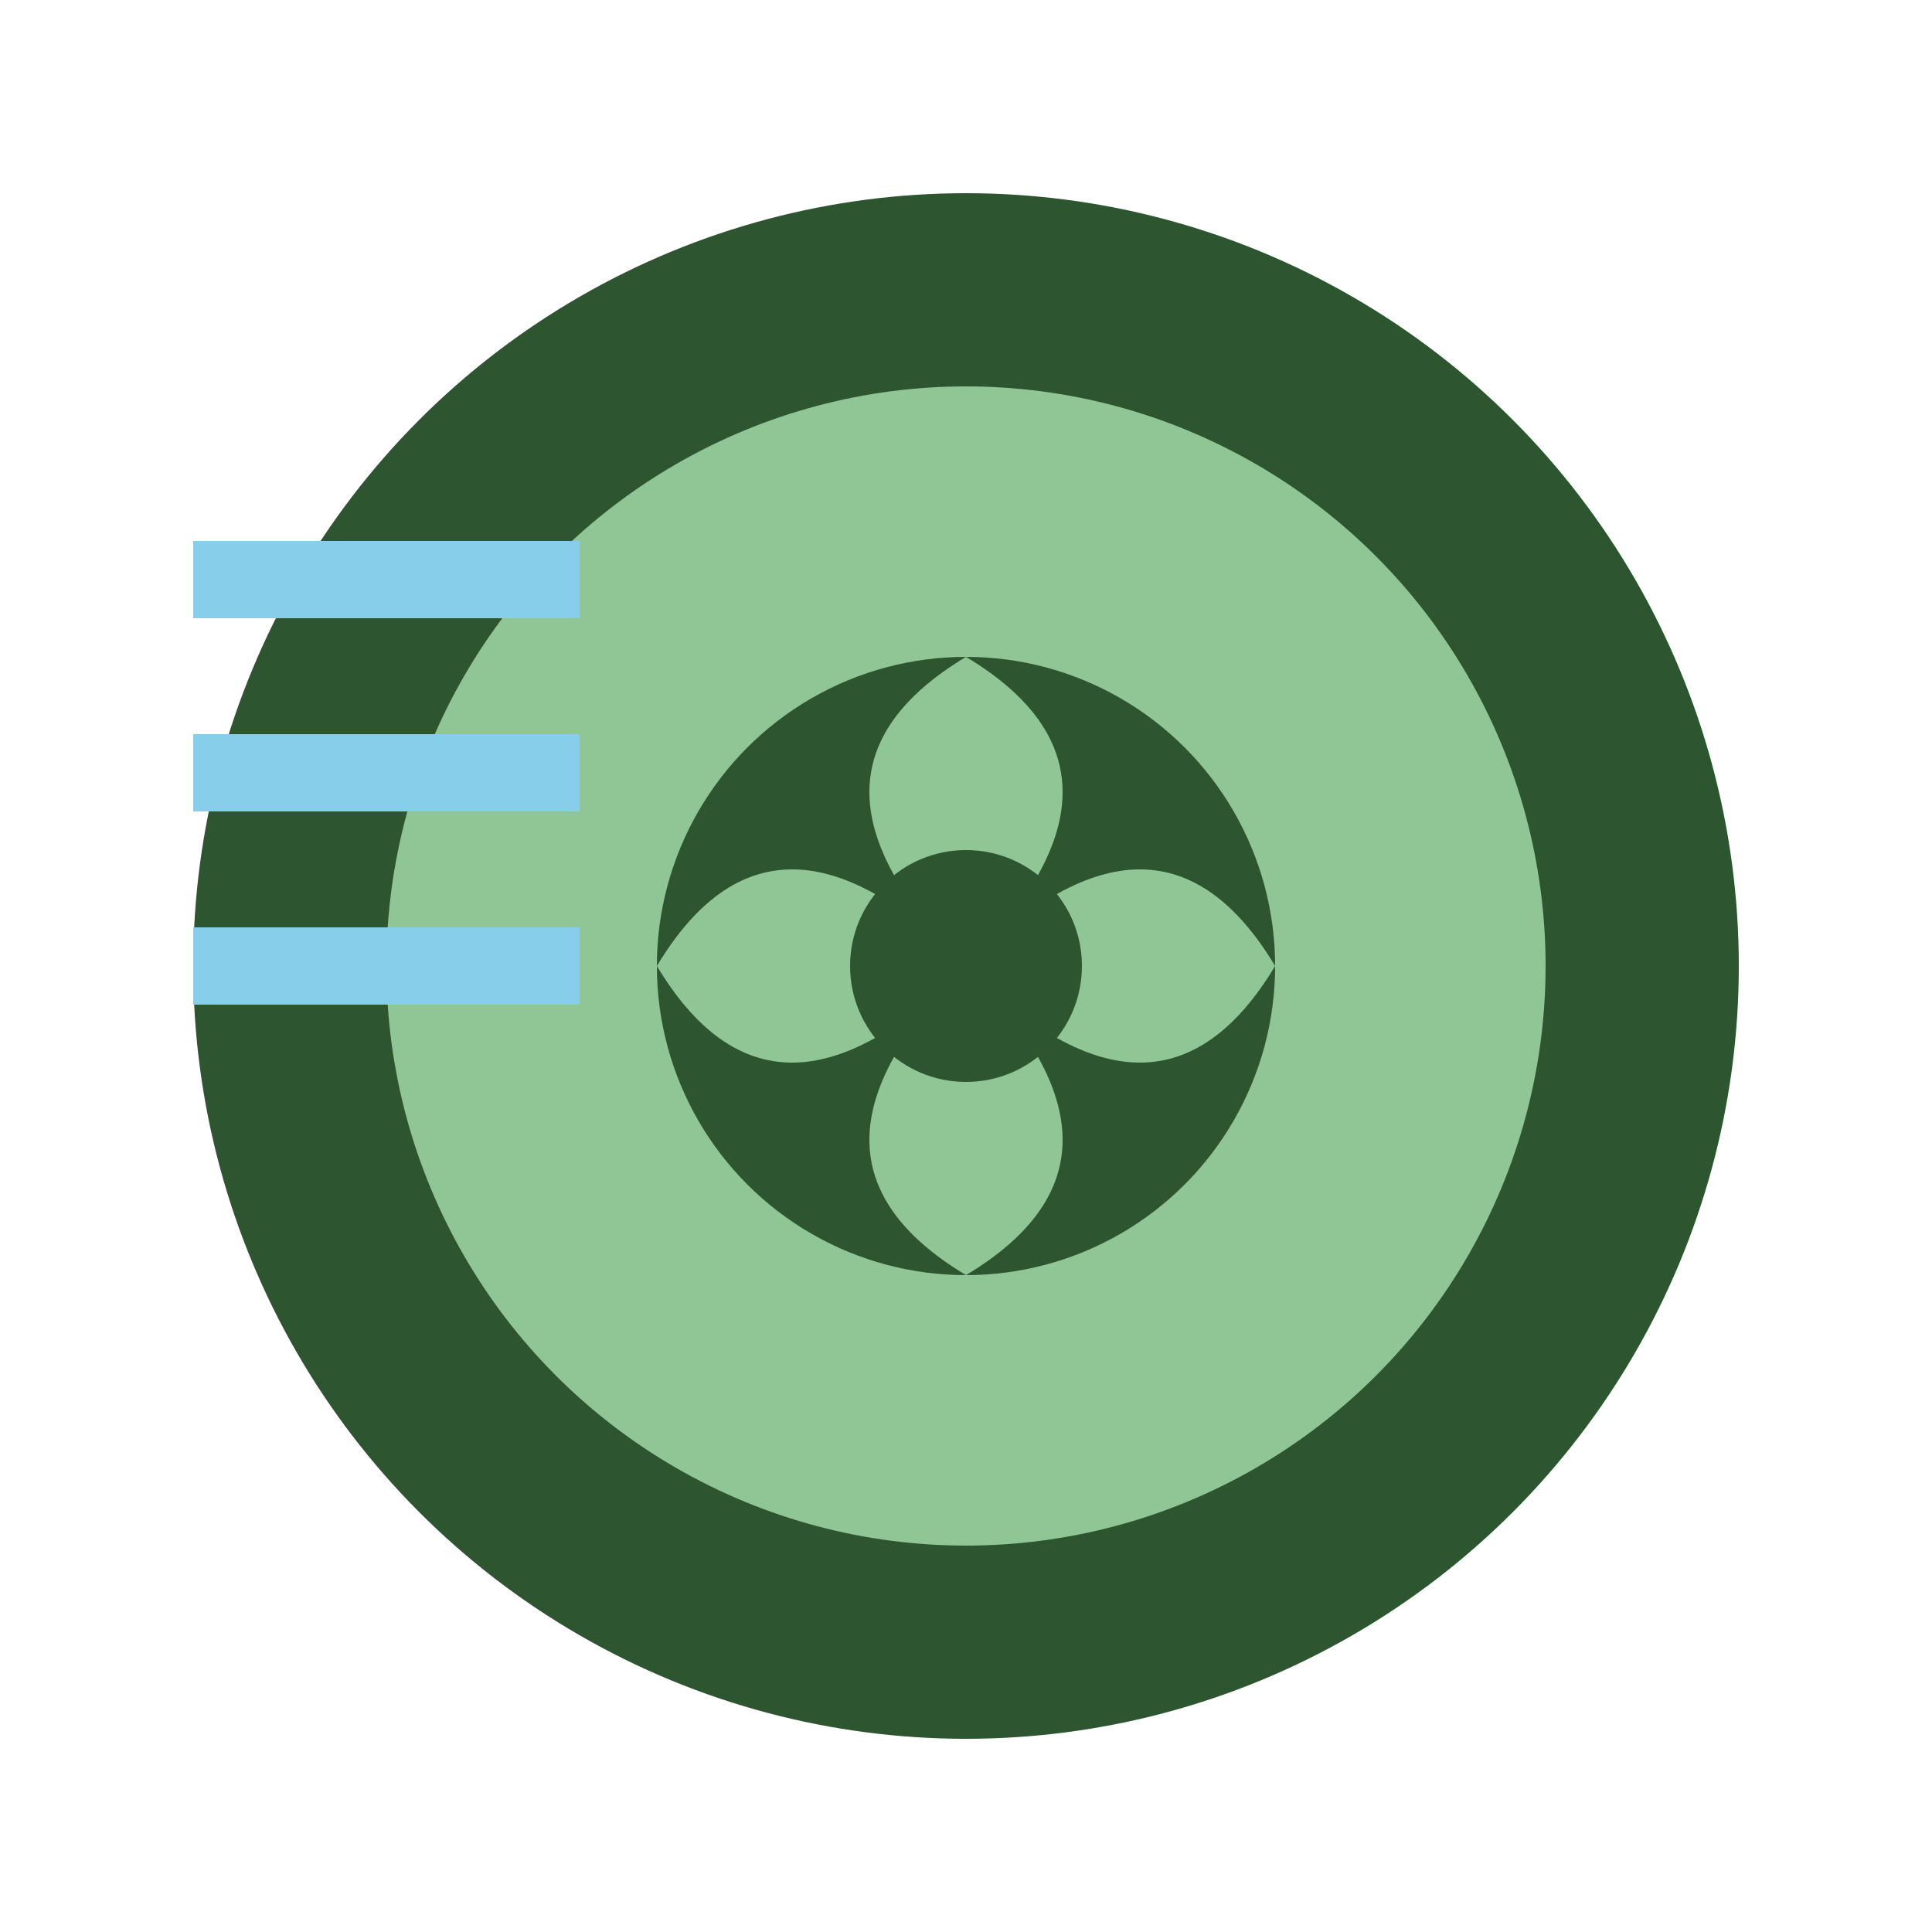
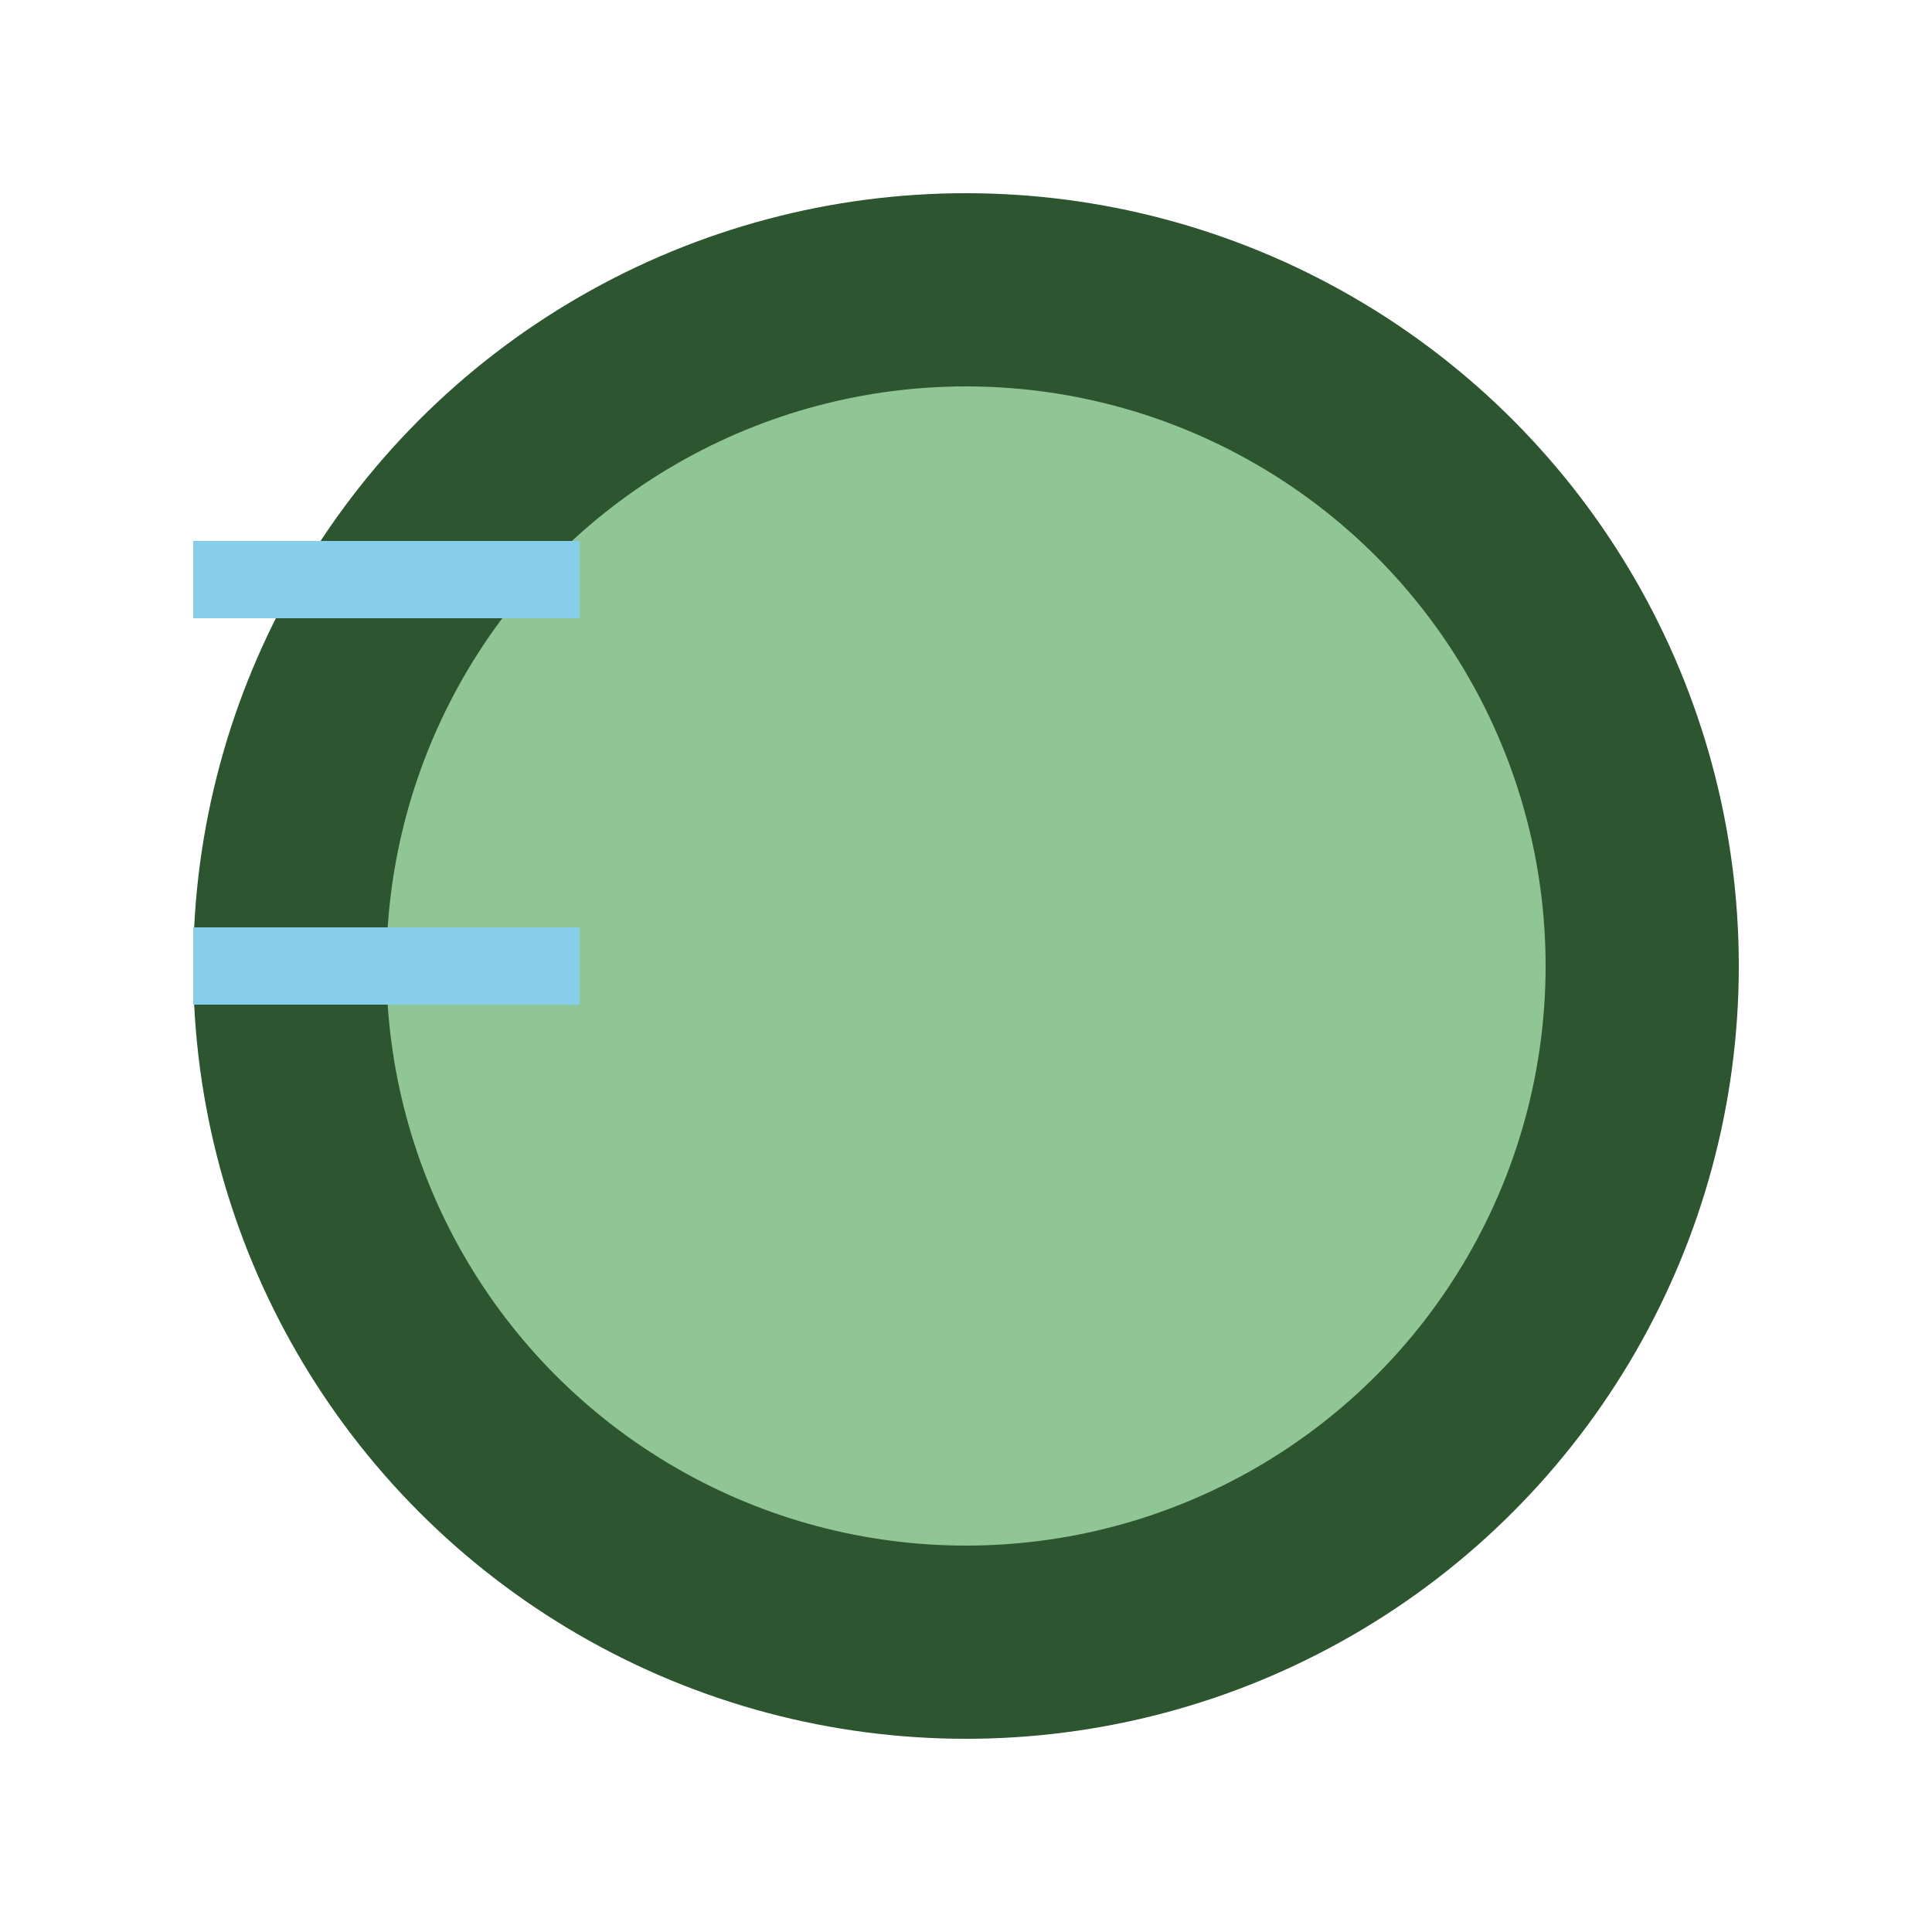
<svg xmlns="http://www.w3.org/2000/svg" width="50" height="50" viewBox="0 0 50 50" fill="none">
  <circle cx="25" cy="25" r="20" fill="#2c5530" />
  <circle cx="25" cy="25" r="15" fill="#90c695" />
-   <circle cx="25" cy="25" r="8" fill="#2c5530" />
  <path d="M25 17 Q20 20 25 25 Q30 20 25 17" fill="#90c695" />
  <path d="M33 25 Q30 20 25 25 Q30 30 33 25" fill="#90c695" />
  <path d="M25 33 Q30 30 25 25 Q20 30 25 33" fill="#90c695" />
-   <path d="M17 25 Q20 30 25 25 Q20 20 17 25" fill="#90c695" />
-   <circle cx="25" cy="25" r="3" fill="#2c5530" />
+   <path d="M17 25 Q20 30 25 25 " fill="#90c695" />
  <path d="M5 15 Q10 15 15 15" stroke="#87ceeb" stroke-width="2" fill="none" />
-   <path d="M5 20 Q10 20 15 20" stroke="#87ceeb" stroke-width="2" fill="none" />
  <path d="M5 25 Q10 25 15 25" stroke="#87ceeb" stroke-width="2" fill="none" />
</svg>